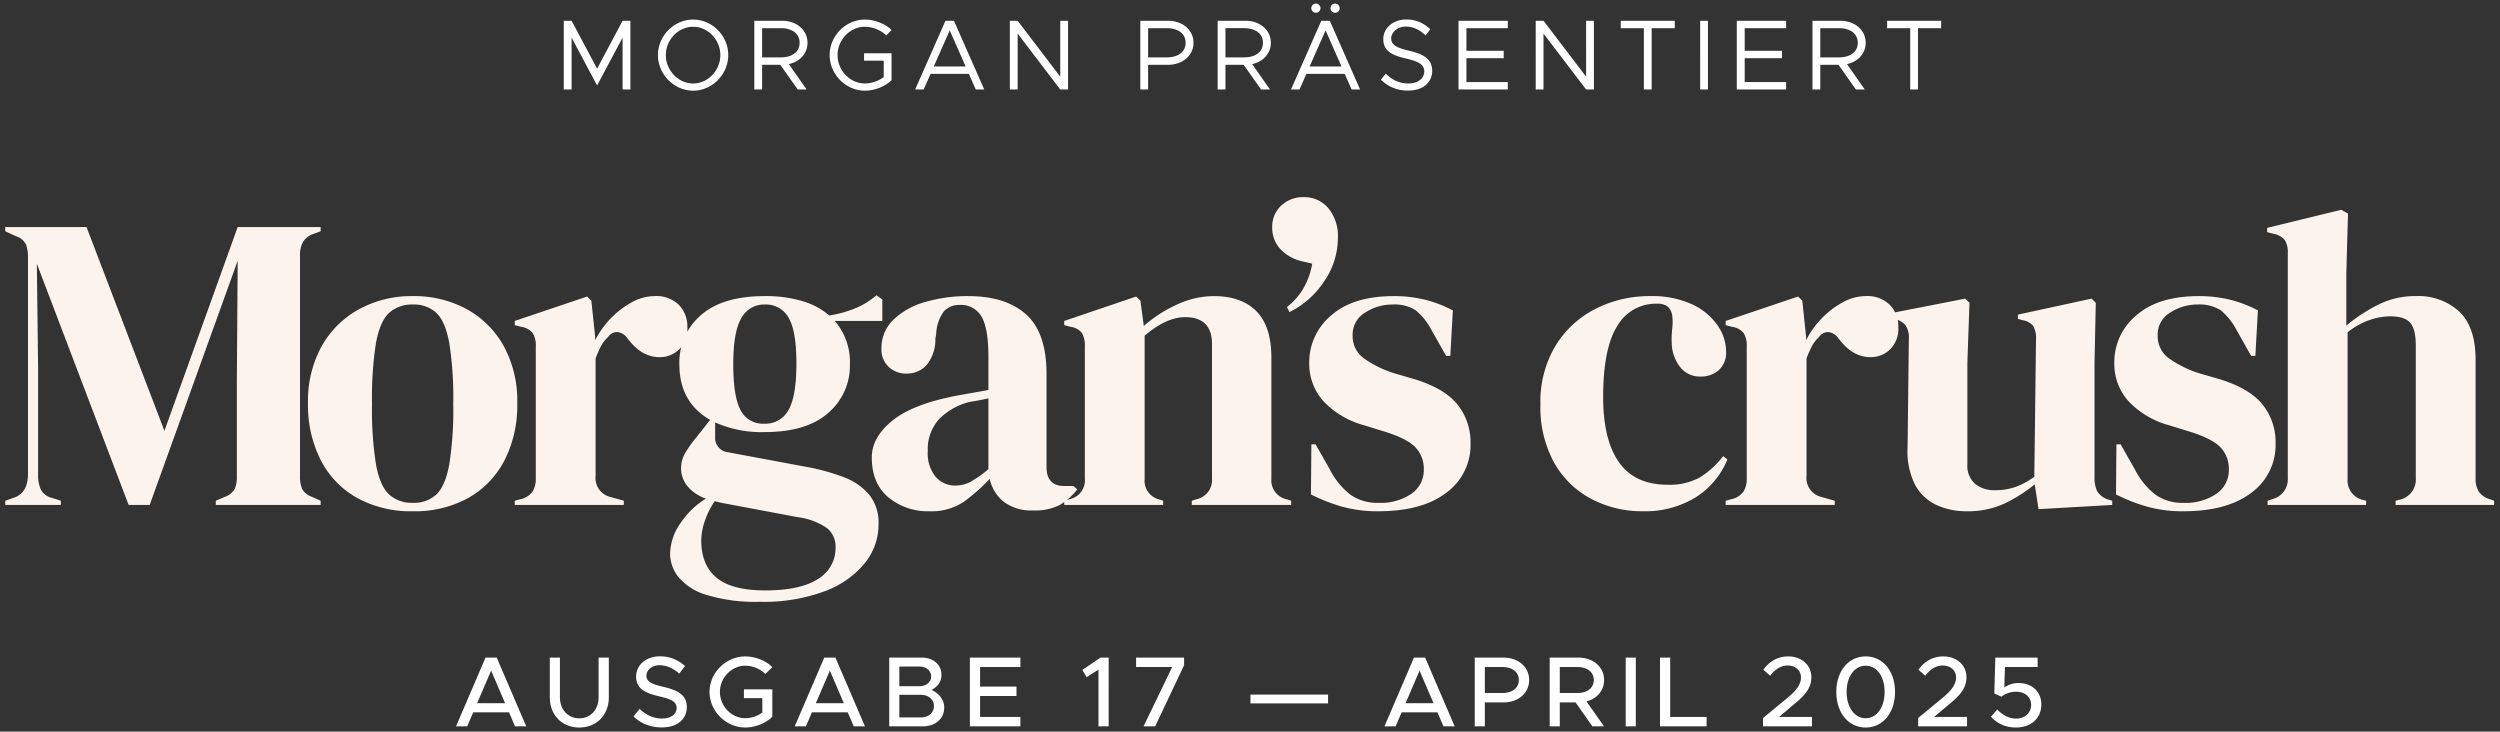
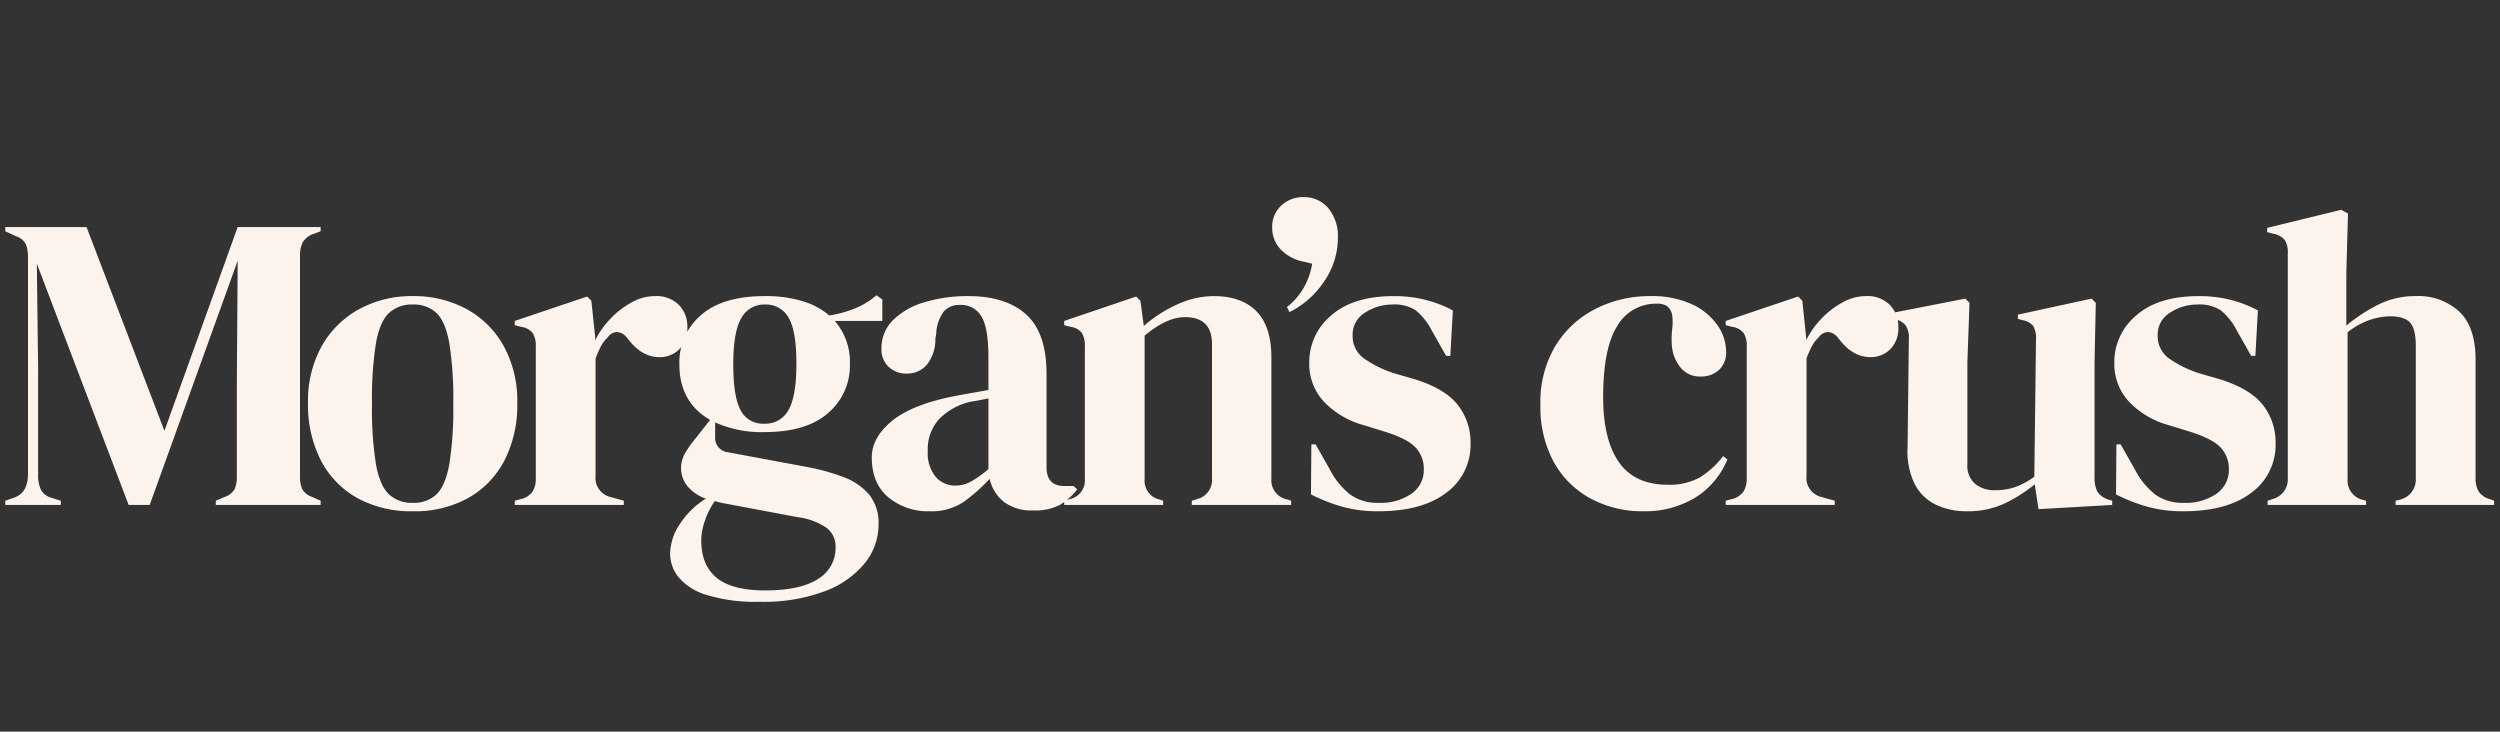
<svg xmlns="http://www.w3.org/2000/svg" width="475" height="139" fill="none">
  <rect width="100%" height="100%" fill="#333333" stroke="none" />
-   <path d="m97.855 138-1.14-2.66h-6.803l-1.14 2.66h-2.128l5.605-13.053h2.129L99.983 138h-2.129Zm-7.202-4.389h5.32l-2.66-6.194-2.66 6.194Zm19.417 4.617c-3.287 0-5.605-2.375-5.605-5.719v-7.562h1.919v7.524c0 2.337 1.52 4.009 3.686 4.009 2.147 0 3.667-1.672 3.667-4.009v-7.524h1.938v7.562c0 3.344-2.337 5.719-5.605 5.719Zm15.675-.019c-2.185 0-3.99-.76-5.377-2.09l1.159-1.425c1.159 1.102 2.527 1.824 4.294 1.824 1.805 0 2.736-.95 2.736-1.995 0-1.235-1.083-1.71-3.268-2.204-2.66-.627-4.427-1.425-4.427-3.781 0-2.185 1.9-3.838 4.522-3.838 2.014 0 3.515.741 4.769 1.843l-1.102 1.444c-1.102-1.007-2.413-1.596-3.743-1.596-1.463 0-2.489.931-2.489 1.976 0 1.216 1.121 1.634 3.268 2.147 2.603.608 4.408 1.482 4.408 3.819 0 2.204-1.672 3.876-4.75 3.876Zm15.601-5.567v-1.672h5.396v5.206c-1.235 1.254-3.287 2.052-5.13 2.052-3.667 0-6.802-3.097-6.802-6.764 0-3.667 3.135-6.745 6.802-6.745 1.843 0 3.895.779 5.13 2.052l-1.349 1.292c-.893-.969-2.432-1.577-3.781-1.577-2.622 0-4.826 2.28-4.826 4.978 0 2.717 2.204 4.997 4.826 4.997 1.102 0 2.337-.399 3.23-1.083v-2.736h-3.496ZM162.211 138l-1.14-2.66h-6.802l-1.14 2.66h-2.128l5.605-13.053h2.128L164.339 138h-2.128Zm-7.201-4.389h5.32l-2.66-6.194-2.66 6.194ZM168.954 138v-13.053h6.194c2.185 0 3.724 1.349 3.724 3.249 0 1.368-.684 2.223-1.862 2.888 1.52.741 2.394 1.919 2.394 3.363 0 2.09-1.672 3.553-4.009 3.553h-6.441Zm1.919-7.619h3.8c1.311 0 2.242-.779 2.242-1.862 0-1.083-.931-1.881-2.242-1.881h-3.8v3.743Zm0 5.928h4.085c1.463 0 2.489-.893 2.489-2.147 0-1.254-1.026-2.147-2.489-2.147h-4.085v4.294Zm22.999-9.576h-7.657v3.724h6.916v1.786h-6.916v3.971h7.657V138h-9.595v-13.053h9.595v1.786ZM208.711 138v-10.773l-2.261 1.444-.798-1.387 3.439-2.337h1.558V138h-1.938Zm8.569 0 5.434-11.267h-6.859v-1.786h9.12v1.444L219.484 138h-2.204Zm20.306-4.351v-1.672h14.744v1.672h-14.744Zm36.67 4.351-1.14-2.66h-6.802l-1.14 2.66h-2.128l5.605-13.053h2.128L276.384 138h-2.128Zm-7.201-4.389h5.32l-2.66-6.194-2.66 6.194ZM280.201 138v-13.053h5.491c2.755 0 4.845 1.767 4.845 4.256 0 2.489-2.09 4.256-4.845 4.256h-3.572V138h-1.919Zm1.919-6.327h3.306c1.881 0 3.154-.931 3.154-2.47 0-1.539-1.273-2.47-3.154-2.47h-3.306v4.94Zm22.656-2.47c0 2.014-1.368 3.553-3.344 4.066l3.325 4.731h-2.204l-3.192-4.541h-3.002V138h-1.919v-13.053h5.491c2.755 0 4.845 1.767 4.845 4.256Zm-8.417-2.47v4.94h3.306c1.881 0 3.154-.931 3.154-2.47 0-1.539-1.273-2.47-3.154-2.47h-3.306ZM308.884 138v-13.053h1.919V138h-1.919Zm8.453-1.786h6.916V138h-8.854v-13.053h1.938v11.267ZM334.981 138v-1.577l4.788-3.952c1.748-1.463 2.413-2.584 2.413-3.762 0-1.425-1.178-2.261-2.47-2.261-1.425 0-2.47.76-3.382 1.938l-1.292-1.14c1.14-1.577 2.679-2.527 4.75-2.527 2.432 0 4.37 1.577 4.37 3.952 0 1.748-.836 3.135-3.078 4.959l-3.059 2.584h6.251V138h-9.291Zm19.507.228c-3.287 0-5.586-2.793-5.586-6.764 0-3.952 2.299-6.745 5.586-6.745 3.249 0 5.567 2.793 5.567 6.745 0 3.971-2.318 6.764-5.567 6.764Zm0-1.767c2.109 0 3.591-2.071 3.591-4.997 0-2.926-1.482-4.978-3.591-4.978-2.128 0-3.629 2.052-3.629 4.978 0 2.926 1.501 4.997 3.629 4.997ZM364.45 138v-1.577l4.788-3.952c1.748-1.463 2.413-2.584 2.413-3.762 0-1.425-1.178-2.261-2.47-2.261-1.425 0-2.47.76-3.382 1.938l-1.292-1.14c1.14-1.577 2.679-2.527 4.75-2.527 2.432 0 4.37 1.577 4.37 3.952 0 1.748-.836 3.135-3.078 4.959l-3.059 2.584h6.251V138h-9.291Zm18.577.228c-2.071 0-3.629-.836-4.75-2.052l1.197-1.368c1.007 1.045 2.223 1.729 3.61 1.729 1.691 0 2.831-1.14 2.831-2.603 0-1.501-1.159-2.508-2.85-2.508a4.546 4.546 0 0 0-2.793.95l-1.349-.608.19-6.821h8.037v1.786h-6.213l-.114 3.876c.684-.456 1.558-.836 2.717-.836 2.337 0 4.313 1.482 4.313 4.085 0 2.641-1.995 4.37-4.826 4.37Z" fill="#fff" />
  <path d="M1 95.939v-.8l1.6-.56c1.813-.587 2.72-2.107 2.72-4.56v-40.96a7.46 7.46 0 0 0-.36-2.56 3.132 3.132 0 0 0-1.88-1.6L1 43.939v-.8h15.44l14.8 38.72 13.92-38.72h15.76v.8l-1.28.48a3.726 3.726 0 0 0-2.08 1.56 5.294 5.294 0 0 0-.56 2.6v41.84c-.039.845.098 1.69.4 2.48a3.434 3.434 0 0 0 1.92 1.52l1.6.72v.8H41v-.8l1.68-.72a3.434 3.434 0 0 0 1.92-1.52c.302-.79.439-1.635.4-2.48v-18l.16-22.88-16.72 46.4h-4L7 50.099l.24 19.92v20.16a6.59 6.59 0 0 0 .52 2.84 3.158 3.158 0 0 0 2.04 1.56l1.76.56v.8H1Zm77.44 1.2a21.19 21.19 0 0 1-10.56-2.52 17.229 17.229 0 0 1-6.92-7.16 23.056 23.056 0 0 1-2.44-10.88c-.097-3.766.8-7.49 2.6-10.8a18.073 18.073 0 0 1 7.12-7.04 20.85 20.85 0 0 1 10.2-2.48c3.539-.06 7.035.78 10.16 2.44a17.87 17.87 0 0 1 7.08 7 21.614 21.614 0 0 1 2.6 10.88 23 23 0 0 1-2.44 10.92 17.357 17.357 0 0 1-6.88 7.12 20.966 20.966 0 0 1-10.52 2.52Zm0-1.6a6.227 6.227 0 0 0 4.48-1.6c1.12-1.067 1.933-2.96 2.44-5.68.585-3.81.84-7.665.76-11.52a67.386 67.386 0 0 0-.76-11.6c-.507-2.72-1.32-4.613-2.44-5.68a6.227 6.227 0 0 0-4.48-1.6 6.371 6.371 0 0 0-4.52 1.6c-1.147 1.067-1.973 2.96-2.48 5.68a67.386 67.386 0 0 0-.76 11.6 66.77 66.77 0 0 0 .76 11.52c.507 2.72 1.333 4.613 2.48 5.68a6.37 6.37 0 0 0 4.52 1.6Zm19.36.4v-.8l1.2-.32a3.72 3.72 0 0 0 2.2-1.44 4.616 4.616 0 0 0 .6-2.48v-25.04a4.506 4.506 0 0 0-.6-2.6 3.402 3.402 0 0 0-2.2-1.16l-1.2-.32v-.8l13.76-4.64.8.8.72 6.88v.64a16.809 16.809 0 0 1 2.92-4.12 16.367 16.367 0 0 1 4-3.08 9.05 9.05 0 0 1 4.36-1.2 6.106 6.106 0 0 1 4.64 1.68 5.89 5.89 0 0 1 1.6 4.24 5.516 5.516 0 0 1-1.56 4.2 5.219 5.219 0 0 1-3.72 1.48c-2.24 0-4.213-1.12-5.92-3.36l-.16-.16a2.653 2.653 0 0 0-1.84-1.24 2.127 2.127 0 0 0-1.92 1 6.048 6.048 0 0 0-1.32 1.72c-.379.74-.713 1.5-1 2.28v22.32a3.699 3.699 0 0 0 2.8 4l2.56.72v.8H97.8Zm47.44-13.84a21.535 21.535 0 0 1-9.36-1.84v2.72a2.74 2.74 0 0 0 2.48 2.96l15.04 2.8a40.435 40.435 0 0 1 6.8 1.88 11.957 11.957 0 0 1 4.88 3.28 8.548 8.548 0 0 1 1.84 5.8 11.6 11.6 0 0 1-2.56 7.24 17.713 17.713 0 0 1-7.56 5.36 33.078 33.078 0 0 1-12.44 2.04 31.58 31.58 0 0 1-10.16-1.32 11.014 11.014 0 0 1-5.32-3.4 7.216 7.216 0 0 1-1.56-4.4 10.364 10.364 0 0 1 1.96-5.8 15.574 15.574 0 0 1 4.84-4.68 7.842 7.842 0 0 1-3.6-2.48 5.42 5.42 0 0 1-1.12-3.28 5.732 5.732 0 0 1 .84-3 22.72 22.72 0 0 1 2.04-2.84l2.64-3.36c-3.893-2.24-5.84-5.76-5.84-10.56a11.846 11.846 0 0 1 4.12-9.36c2.747-2.4 6.787-3.6 12.12-3.6a24.118 24.118 0 0 1 7.16.96 13.786 13.786 0 0 1 5.08 2.72 21.955 21.955 0 0 0 4.84-1.32 14.495 14.495 0 0 0 4.12-2.52l1.12.8v4.08h-9.04a11.845 11.845 0 0 1 2.88 8.24 11.785 11.785 0 0 1-4.12 9.24c-2.747 2.427-6.787 3.64-12.12 3.64Zm-.08-1.6a4.98 4.98 0 0 0 4.68-2.64c.987-1.76 1.48-4.693 1.48-8.8 0-4.107-.493-7-1.48-8.68a4.89 4.89 0 0 0-4.52-2.52 4.888 4.888 0 0 0-4.48 2.6c-1.013 1.733-1.52 4.653-1.52 8.76s.467 7.013 1.4 8.72a4.7 4.7 0 0 0 4.44 2.56Zm-11.92 22.16c0 3.147.973 5.52 2.92 7.12 1.947 1.6 5.027 2.4 9.24 2.4 4.427 0 7.76-.72 10-2.16a6.842 6.842 0 0 0 3.36-6.08 4.457 4.457 0 0 0-.397-1.993 4.454 4.454 0 0 0-1.243-1.607 12.46 12.46 0 0 0-5.56-2.08l-14.48-2.72-1.28-.32a15.024 15.024 0 0 0-1.84 3.64 11.477 11.477 0 0 0-.72 3.8Zm43.36-5.52a11.757 11.757 0 0 1-7.8-2.64c-2.107-1.76-3.16-4.293-3.16-7.6 0-2.507 1.28-4.813 3.84-6.92 2.56-2.107 6.587-3.693 12.08-4.76.853-.16 1.813-.333 2.88-.52s2.187-.387 3.36-.6v-6.32c0-3.627-.44-6.173-1.32-7.64a4.46 4.46 0 0 0-4.12-2.2 3.893 3.893 0 0 0-3.04 1.24 7.628 7.628 0 0 0-1.44 4.28l-.16.88a7.663 7.663 0 0 1-1.68 5.04 4.98 4.98 0 0 1-3.76 1.6 4.82 4.82 0 0 1-3.44-1.28 4.5 4.5 0 0 1-1.36-3.44 7.446 7.446 0 0 1 2.28-5.52 14.237 14.237 0 0 1 6.04-3.36 28.474 28.474 0 0 1 8.16-1.12c4.747 0 8.413 1.16 11 3.48 2.587 2.32 3.88 6.093 3.88 11.32v17.68c0 2.4 1.12 3.6 3.36 3.6h1.76l.72.64a11.812 11.812 0 0 1-3.32 2.96 10.239 10.239 0 0 1-5.08 1.04 8.631 8.631 0 0 1-5.56-1.64 7.67 7.67 0 0 1-2.68-4.36 33.42 33.42 0 0 1-4.92 4.36 10.96 10.96 0 0 1-6.52 1.8Zm4.88-4.88a6.193 6.193 0 0 0 3-.76 21.412 21.412 0 0 0 3.32-2.36v-13.44l-1.6.32c-.533.107-1.147.213-1.84.32a12.257 12.257 0 0 0-5.88 3.24 8.45 8.45 0 0 0-2.2 6.12 7.017 7.017 0 0 0 1.52 4.92 4.831 4.831 0 0 0 3.68 1.64Zm20.72 3.68v-.8l1.12-.32a3.65 3.65 0 0 0 2.8-3.92v-25.04a4.761 4.761 0 0 0-.56-2.6 3.226 3.226 0 0 0-2.16-1.16l-1.2-.32v-.8l13.68-4.64.8.8.64 4.8a25.194 25.194 0 0 1 6.32-4.08 16.723 16.723 0 0 1 6.96-1.6c3.52 0 6.227.96 8.12 2.88 1.893 1.92 2.84 4.853 2.84 8.8v23.04a3.697 3.697 0 0 0 3.04 3.92l.72.24v.8h-18.88v-.8l1.04-.32a3.727 3.727 0 0 0 2.8-3.92v-25.52c0-3.413-1.707-5.12-5.12-5.12-2.347 0-4.907 1.173-7.68 3.52v27.2a3.65 3.65 0 0 0 2.8 3.92l.72.24v.8h-18.8Zm45.44-58.48a5.937 5.937 0 0 1 4.76 2.12 8.3 8.3 0 0 1 1.8 5.56 14.574 14.574 0 0 1-2.64 8.36 16.835 16.835 0 0 1-6.56 5.8l-.48-.96a12.61 12.61 0 0 0 2.96-3.28 13.944 13.944 0 0 0 1.84-4.96l-1.68-.4a8.148 8.148 0 0 1-4.36-2.36 5.92 5.92 0 0 1-1.56-4.12 5.417 5.417 0 0 1 1.72-4.16 5.938 5.938 0 0 1 4.2-1.6Zm14.24 59.68a24.876 24.876 0 0 1-7.04-.92 32.799 32.799 0 0 1-5.76-2.28l.08-9.52h.8l2.72 4.8a14.394 14.394 0 0 0 3.88 4.76 8.874 8.874 0 0 0 5.4 1.56 10.28 10.28 0 0 0 6.2-1.72 5.41 5.41 0 0 0 2.36-4.6 5.85 5.85 0 0 0-1.68-4.32c-1.12-1.12-3.2-2.133-6.24-3.04l-3.36-1.04a16.524 16.524 0 0 1-7.68-4.48 10.58 10.58 0 0 1-2.8-7.44 11.532 11.532 0 0 1 4.16-8.96c2.773-2.453 6.747-3.68 11.92-3.68 1.98-.012 3.955.217 5.88.68a23.056 23.056 0 0 1 5.32 2.04l-.48 8.64h-.8l-2.8-4.96a11.97 11.97 0 0 0-3-3.72 7.518 7.518 0 0 0-4.44-1.08 9.4 9.4 0 0 0-5.12 1.52 4.827 4.827 0 0 0-2.4 4.32 5.2 5.2 0 0 0 2.04 4.32 20.792 20.792 0 0 0 6.04 2.96l3.6 1.04c3.84 1.173 6.587 2.787 8.24 4.84a11.432 11.432 0 0 1 2.48 7.4 11.204 11.204 0 0 1-4.6 9.36c-3.067 2.347-7.373 3.52-12.92 3.52Zm50.32 0a20.716 20.716 0 0 1-9.88-2.36 17.467 17.467 0 0 1-7.04-6.88 21.898 21.898 0 0 1-2.6-11.08 20.684 20.684 0 0 1 2.84-11.08 18.933 18.933 0 0 1 7.6-7.04 22.547 22.547 0 0 1 10.44-2.44c2.694-.08 5.372.439 7.84 1.52 1.95.863 3.634 2.23 4.88 3.96a8.829 8.829 0 0 1 1.68 5.08 4.463 4.463 0 0 1-1.36 3.48 5.023 5.023 0 0 1-3.52 1.24 4.714 4.714 0 0 1-3.76-1.68 7.599 7.599 0 0 1-1.68-4.4c-.059-1-.032-2.004.08-3a9.932 9.932 0 0 0 0-2.52 2.819 2.819 0 0 0-1-1.8 3.44 3.44 0 0 0-1.88-.44 8.467 8.467 0 0 0-7.56 4.24c-1.787 2.827-2.68 7.333-2.68 13.52 0 5.387 1 9.507 3 12.36 2 2.853 5.08 4.28 9.24 4.28a11.939 11.939 0 0 0 6.08-1.36 16.558 16.558 0 0 0 4.48-4.08l.8.64a15.313 15.313 0 0 1-6.16 7.28 18.398 18.398 0 0 1-9.84 2.56Zm15.68-1.2v-.8l1.2-.32a3.721 3.721 0 0 0 2.2-1.44 4.616 4.616 0 0 0 .6-2.48v-25.04a4.506 4.506 0 0 0-.6-2.6 3.4 3.4 0 0 0-2.2-1.16l-1.2-.32v-.8l13.76-4.64.8.8.72 6.88v.64a16.809 16.809 0 0 1 2.92-4.12 16.367 16.367 0 0 1 4-3.08 9.05 9.05 0 0 1 4.36-1.2 6.106 6.106 0 0 1 4.64 1.68 5.89 5.89 0 0 1 1.6 4.24 5.516 5.516 0 0 1-1.56 4.2 5.219 5.219 0 0 1-3.72 1.48c-2.24 0-4.213-1.12-5.92-3.36l-.16-.16a2.653 2.653 0 0 0-1.84-1.24 2.127 2.127 0 0 0-1.92 1 6.048 6.048 0 0 0-1.32 1.72c-.379.74-.713 1.5-1 2.28v22.32a3.698 3.698 0 0 0 2.8 4l2.56.72v.8h-20.72Zm45.76 1.2a13.485 13.485 0 0 1-5.72-1.2 8.824 8.824 0 0 1-4.08-3.88 14.082 14.082 0 0 1-1.4-7.08l.24-20.56a4.268 4.268 0 0 0-.64-2.64 3.482 3.482 0 0 0-2-1.12l-.96-.32v-.8l14.32-2.8.8.8-.4 11.36v19.28a4.563 4.563 0 0 0 1.48 3.76 5.715 5.715 0 0 0 3.72 1.2c1.36.022 2.714-.195 4-.64a14.365 14.365 0 0 0 3.52-1.92l.32-26.08a4.524 4.524 0 0 0-.56-2.6 3.342 3.342 0 0 0-2.08-1.08l-.8-.24v-.8l14-3.04.8.8-.24 11.36v21.68c-.046.931.118 1.86.48 2.72a3.734 3.734 0 0 0 2.08 1.6l.8.24v.8l-14 .8-.72-4.72a28.473 28.473 0 0 1-5.72 3.64 16.55 16.55 0 0 1-7.24 1.48Zm41.2 0a24.876 24.876 0 0 1-7.04-.92 32.799 32.799 0 0 1-5.76-2.28l.08-9.52h.8l2.72 4.8a14.394 14.394 0 0 0 3.88 4.76 8.872 8.872 0 0 0 5.4 1.56 10.28 10.28 0 0 0 6.2-1.72 5.41 5.41 0 0 0 2.36-4.6 5.85 5.85 0 0 0-1.68-4.32c-1.12-1.12-3.2-2.133-6.24-3.04l-3.36-1.04a16.524 16.524 0 0 1-7.68-4.48 10.58 10.58 0 0 1-2.8-7.44 11.532 11.532 0 0 1 4.16-8.96c2.773-2.453 6.747-3.68 11.92-3.68 1.98-.012 3.955.217 5.88.68a23.056 23.056 0 0 1 5.32 2.04l-.48 8.64h-.8l-2.8-4.96a11.97 11.97 0 0 0-3-3.72 7.518 7.518 0 0 0-4.44-1.08 9.4 9.4 0 0 0-5.12 1.52 4.827 4.827 0 0 0-2.4 4.32 5.2 5.2 0 0 0 2.04 4.32 20.792 20.792 0 0 0 6.04 2.96l3.6 1.04c3.84 1.173 6.587 2.787 8.24 4.84a11.432 11.432 0 0 1 2.48 7.4 11.204 11.204 0 0 1-4.6 9.36c-3.067 2.347-7.373 3.52-12.92 3.52Zm16-1.2v-.8l.96-.32a3.863 3.863 0 0 0 2.88-4v-42.72a4.375 4.375 0 0 0-.56-2.48 3.607 3.607 0 0 0-2.16-1.2l-1.2-.32v-.8l14.08-3.44 1.28.72-.32 11.28v10a32.308 32.308 0 0 1 6.04-3.96 15.626 15.626 0 0 1 7.16-1.64 11.45 11.45 0 0 1 8.28 2.96c2.053 1.973 3.08 5.013 3.08 9.12v22.56a4.548 4.548 0 0 0 .64 2.56 3.919 3.919 0 0 0 2.24 1.44l.64.24v.8h-18.72v-.8l.96-.24a3.916 3.916 0 0 0 2.88-4.08v-25.12c0-2.133-.36-3.6-1.08-4.4-.72-.8-1.987-1.2-3.8-1.2a12.427 12.427 0 0 0-3.84.68 14.158 14.158 0 0 0-4.24 2.36v27.84a3.79 3.79 0 0 0 2.88 4l.64.16v.8h-18.72Z" fill="#FCF4EC" />
-   <path d="M107.121 17V3.947h1.482l4.845 9.101 4.845-9.101h1.482V17h-1.482V7.139l-4.845 9.101-4.845-9.101V17h-1.482Zm24.576.228c-3.61 0-6.688-3.097-6.688-6.764 0-3.667 3.078-6.745 6.688-6.745 3.629 0 6.669 3.078 6.669 6.745 0 3.667-3.04 6.764-6.669 6.764Zm0-1.368c2.812 0 5.168-2.47 5.168-5.396 0-2.907-2.356-5.377-5.168-5.377-2.812 0-5.187 2.47-5.187 5.377 0 2.926 2.375 5.396 5.187 5.396Zm21.73-7.733c0 2.052-1.482 3.61-3.553 4.047L153.256 17h-1.691l-3.306-4.693h-3.458V17h-1.482V3.947h5.301c2.698 0 4.807 1.729 4.807 4.18Zm-8.626-2.774v5.548h3.553c2.128 0 3.572-1.026 3.572-2.774s-1.444-2.774-3.572-2.774h-3.553Zm19.368 6.175v-1.406h5.225v5.111c-1.216 1.216-3.268 1.995-5.073 1.995-3.61 0-6.688-3.097-6.688-6.764 0-3.667 3.078-6.745 6.688-6.745 1.805 0 3.857.76 5.073 1.995l-1.007 1.026c-.95-1.007-2.641-1.653-4.066-1.653-2.812 0-5.187 2.47-5.187 5.377 0 2.926 2.375 5.396 5.187 5.396 1.216 0 2.622-.475 3.591-1.216v-3.116h-3.743ZM185.394 17l-1.311-2.964h-7.277L175.495 17h-1.615l5.757-13.053h1.615L187.009 17h-1.615Zm-7.98-4.37h6.061l-3.021-6.859-3.04 6.859ZM191.871 17V3.947h1.482l8.094 10.621V3.947h1.482V17h-1.482l-8.094-10.621V17h-1.482Zm24.787 0V3.947h5.301c2.698 0 4.807 1.729 4.807 4.18 0 2.451-2.109 4.18-4.807 4.18h-3.819V17h-1.482Zm1.482-6.099h3.553c2.128 0 3.572-1.026 3.572-2.774s-1.444-2.774-3.572-2.774h-3.553v5.548Zm23.323-2.774c0 2.052-1.482 3.61-3.553 4.047L241.292 17h-1.691l-3.306-4.693h-3.458V17h-1.482V3.947h5.301c2.698 0 4.807 1.729 4.807 4.18Zm-8.626-2.774v5.548h3.553c2.128 0 3.572-1.026 3.572-2.774s-1.444-2.774-3.572-2.774h-3.553Zm17.184-2.926a.872.872 0 0 1-.874-.874c0-.456.38-.874.874-.874.475 0 .874.418.874.874a.884.884 0 0 1-.874.874Zm3.648 0a.872.872 0 0 1-.874-.874c0-.456.38-.874.874-.874.475 0 .874.418.874.874a.884.884 0 0 1-.874.874ZM256.804 17l-1.311-2.964h-7.277L246.905 17h-1.615l5.757-13.053h1.615L258.419 17h-1.615Zm-7.98-4.37h6.061l-3.021-6.859-3.04 6.859Zm18.694 4.579c-2.147 0-3.838-.779-5.149-2.071l.931-1.159c1.102 1.102 2.451 1.881 4.275 1.881 2.014 0 3.04-1.102 3.04-2.28 0-1.387-1.235-1.938-3.515-2.47-2.622-.608-4.275-1.425-4.275-3.686 0-2.09 1.862-3.724 4.37-3.724 1.938 0 3.382.76 4.579 1.862l-.912 1.159c-1.083-1.045-2.375-1.672-3.743-1.672-1.615 0-2.793 1.064-2.793 2.261 0 1.349 1.292 1.824 3.515 2.356 2.489.589 4.275 1.482 4.275 3.781 0 2.071-1.558 3.762-4.598 3.762Zm18.967-11.856h-7.866v4.294h7.087v1.406h-7.087v4.541h7.866V17h-9.367V3.947h9.367v1.406Zm5.3 11.647V3.947h1.482l8.094 10.621V3.947h1.482V17h-1.482l-8.094-10.621V17h-1.482Zm20.549 0V5.353h-4.389V3.947h10.26v1.406h-4.389V17h-1.482Zm10.695 0V3.947h1.482V17h-1.482Zm16.327-11.647h-7.866v4.294h7.087v1.406h-7.087v4.541h7.866V17h-9.367V3.947h9.367v1.406Zm15.123 2.774c0 2.052-1.482 3.61-3.553 4.047L354.308 17h-1.691l-3.306-4.693h-3.458V17h-1.482V3.947h5.301c2.698 0 4.807 1.729 4.807 4.18Zm-8.626-2.774v5.548h3.553c2.128 0 3.572-1.026 3.572-2.774s-1.444-2.774-3.572-2.774h-3.553ZM362.942 17V5.353h-4.389V3.947h10.26v1.406h-4.389V17h-1.482Z" fill="#fff" />
</svg>